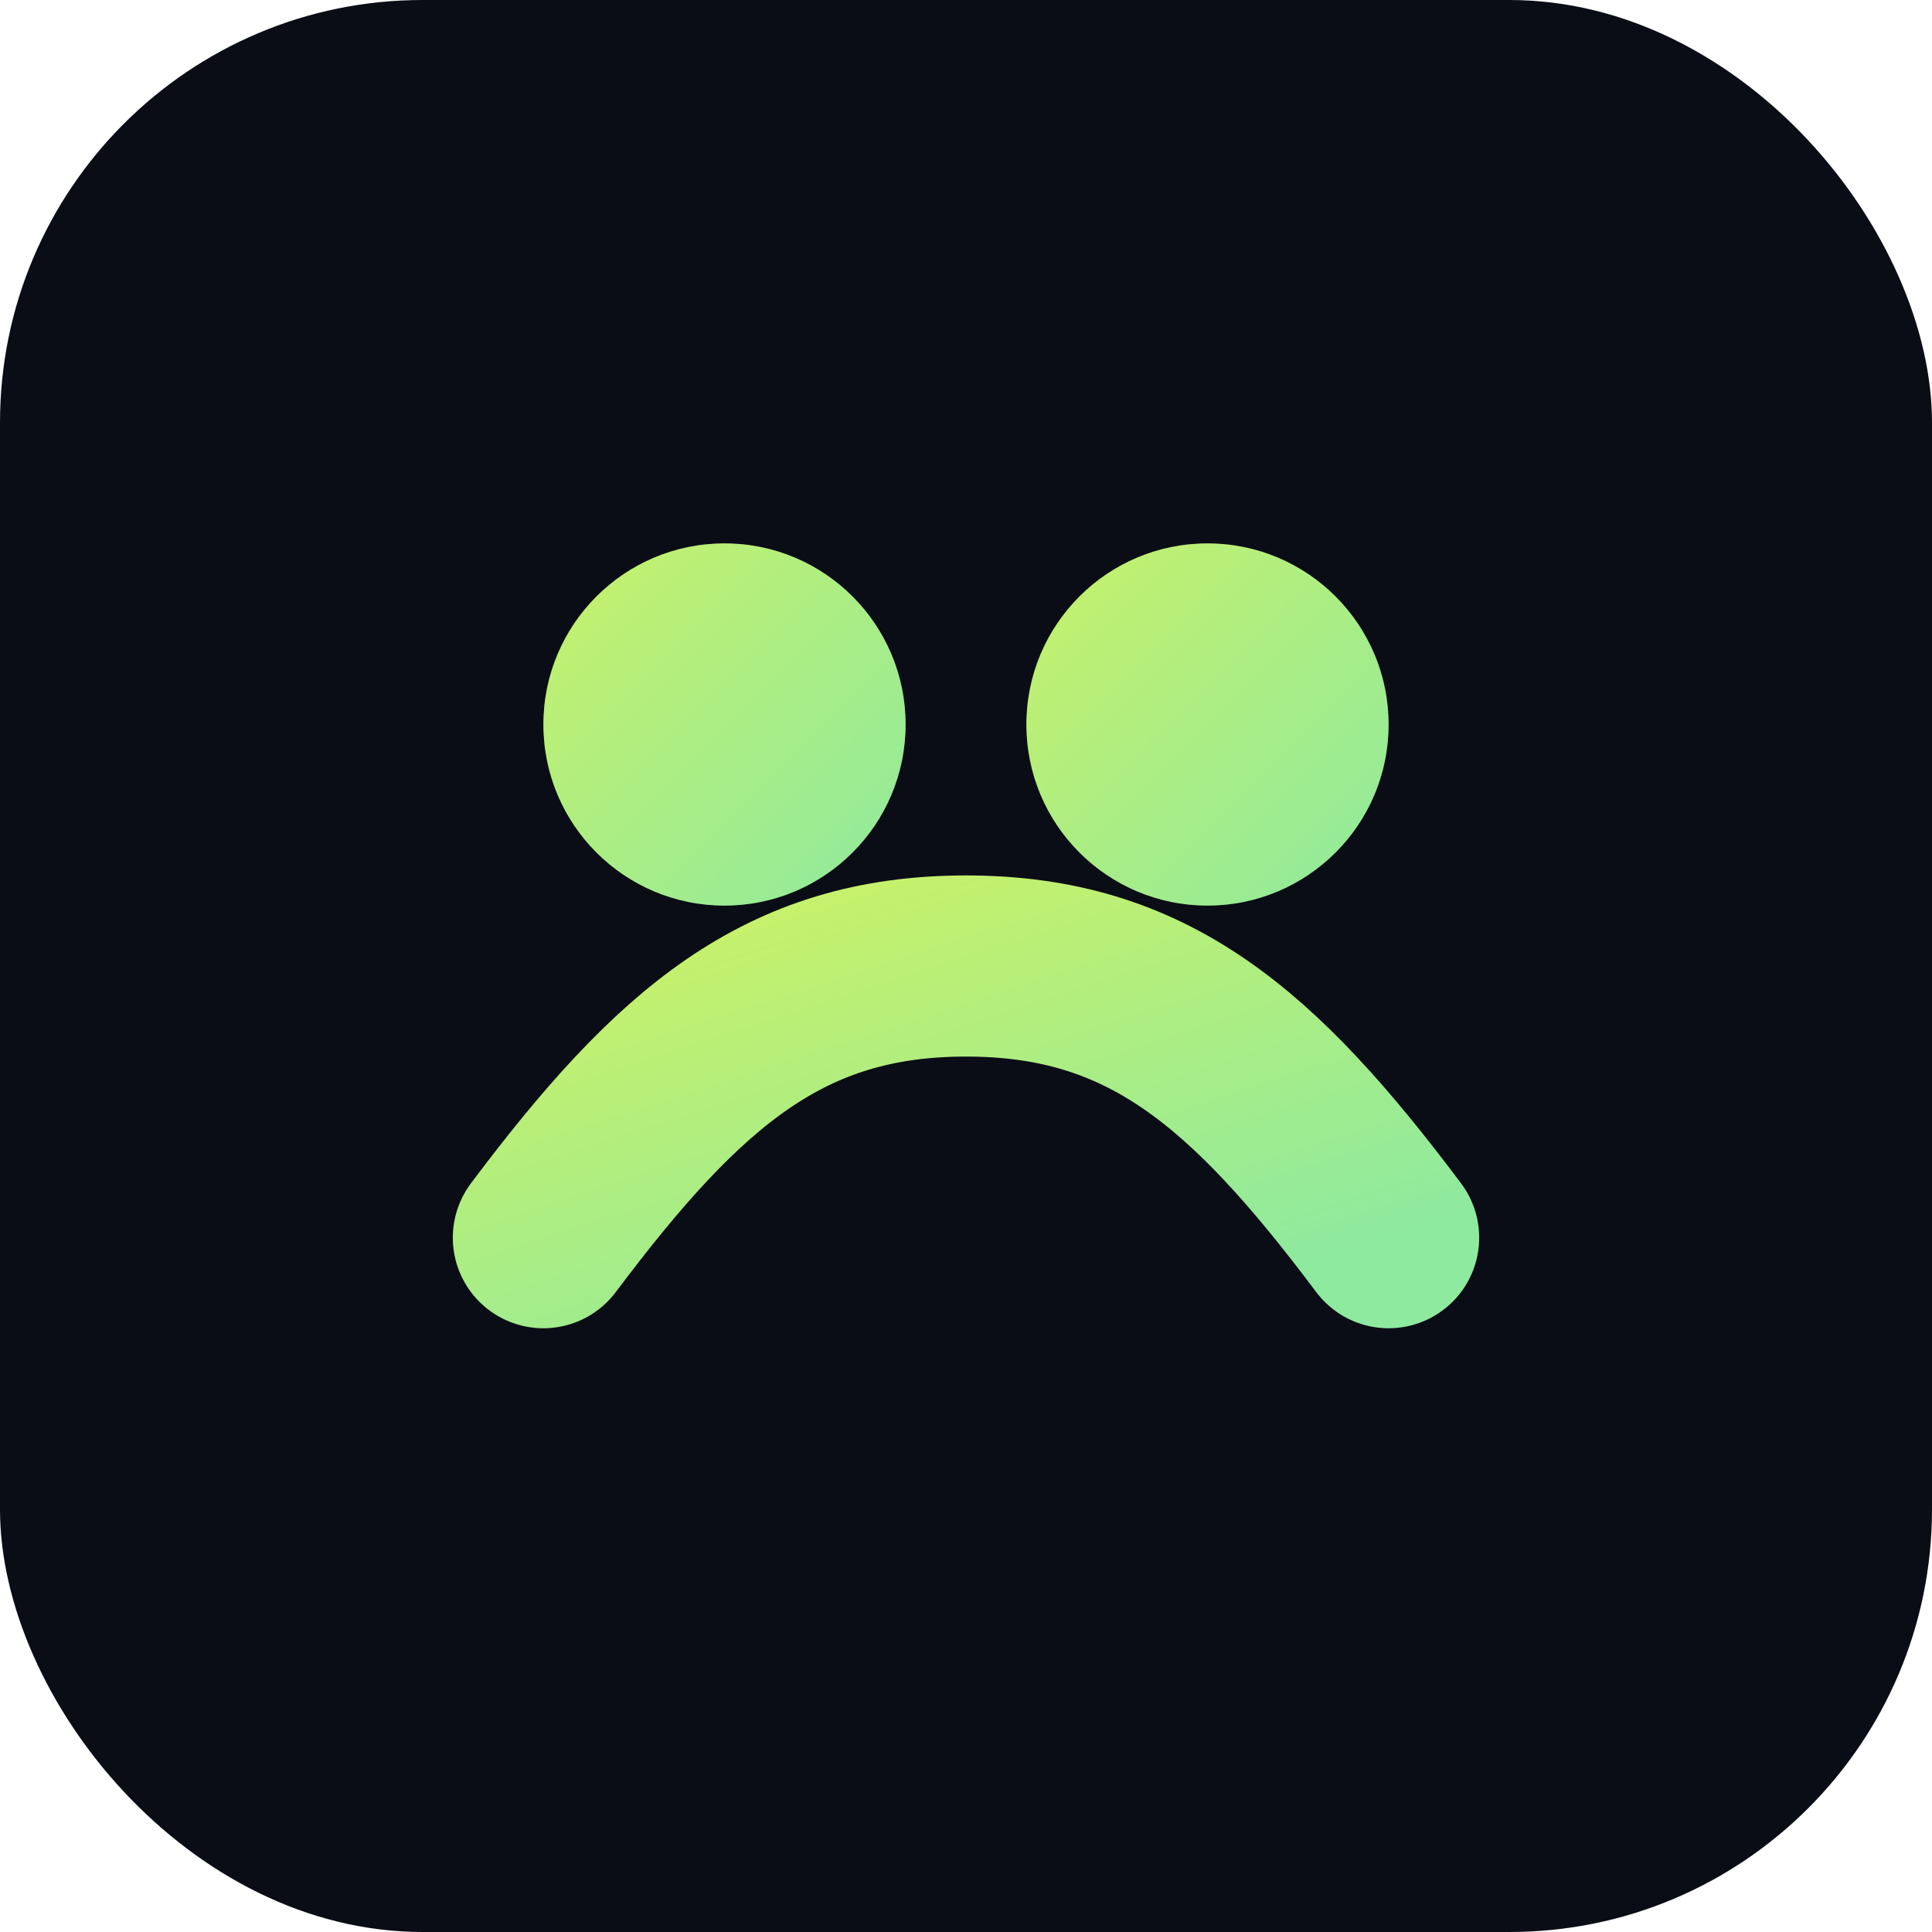
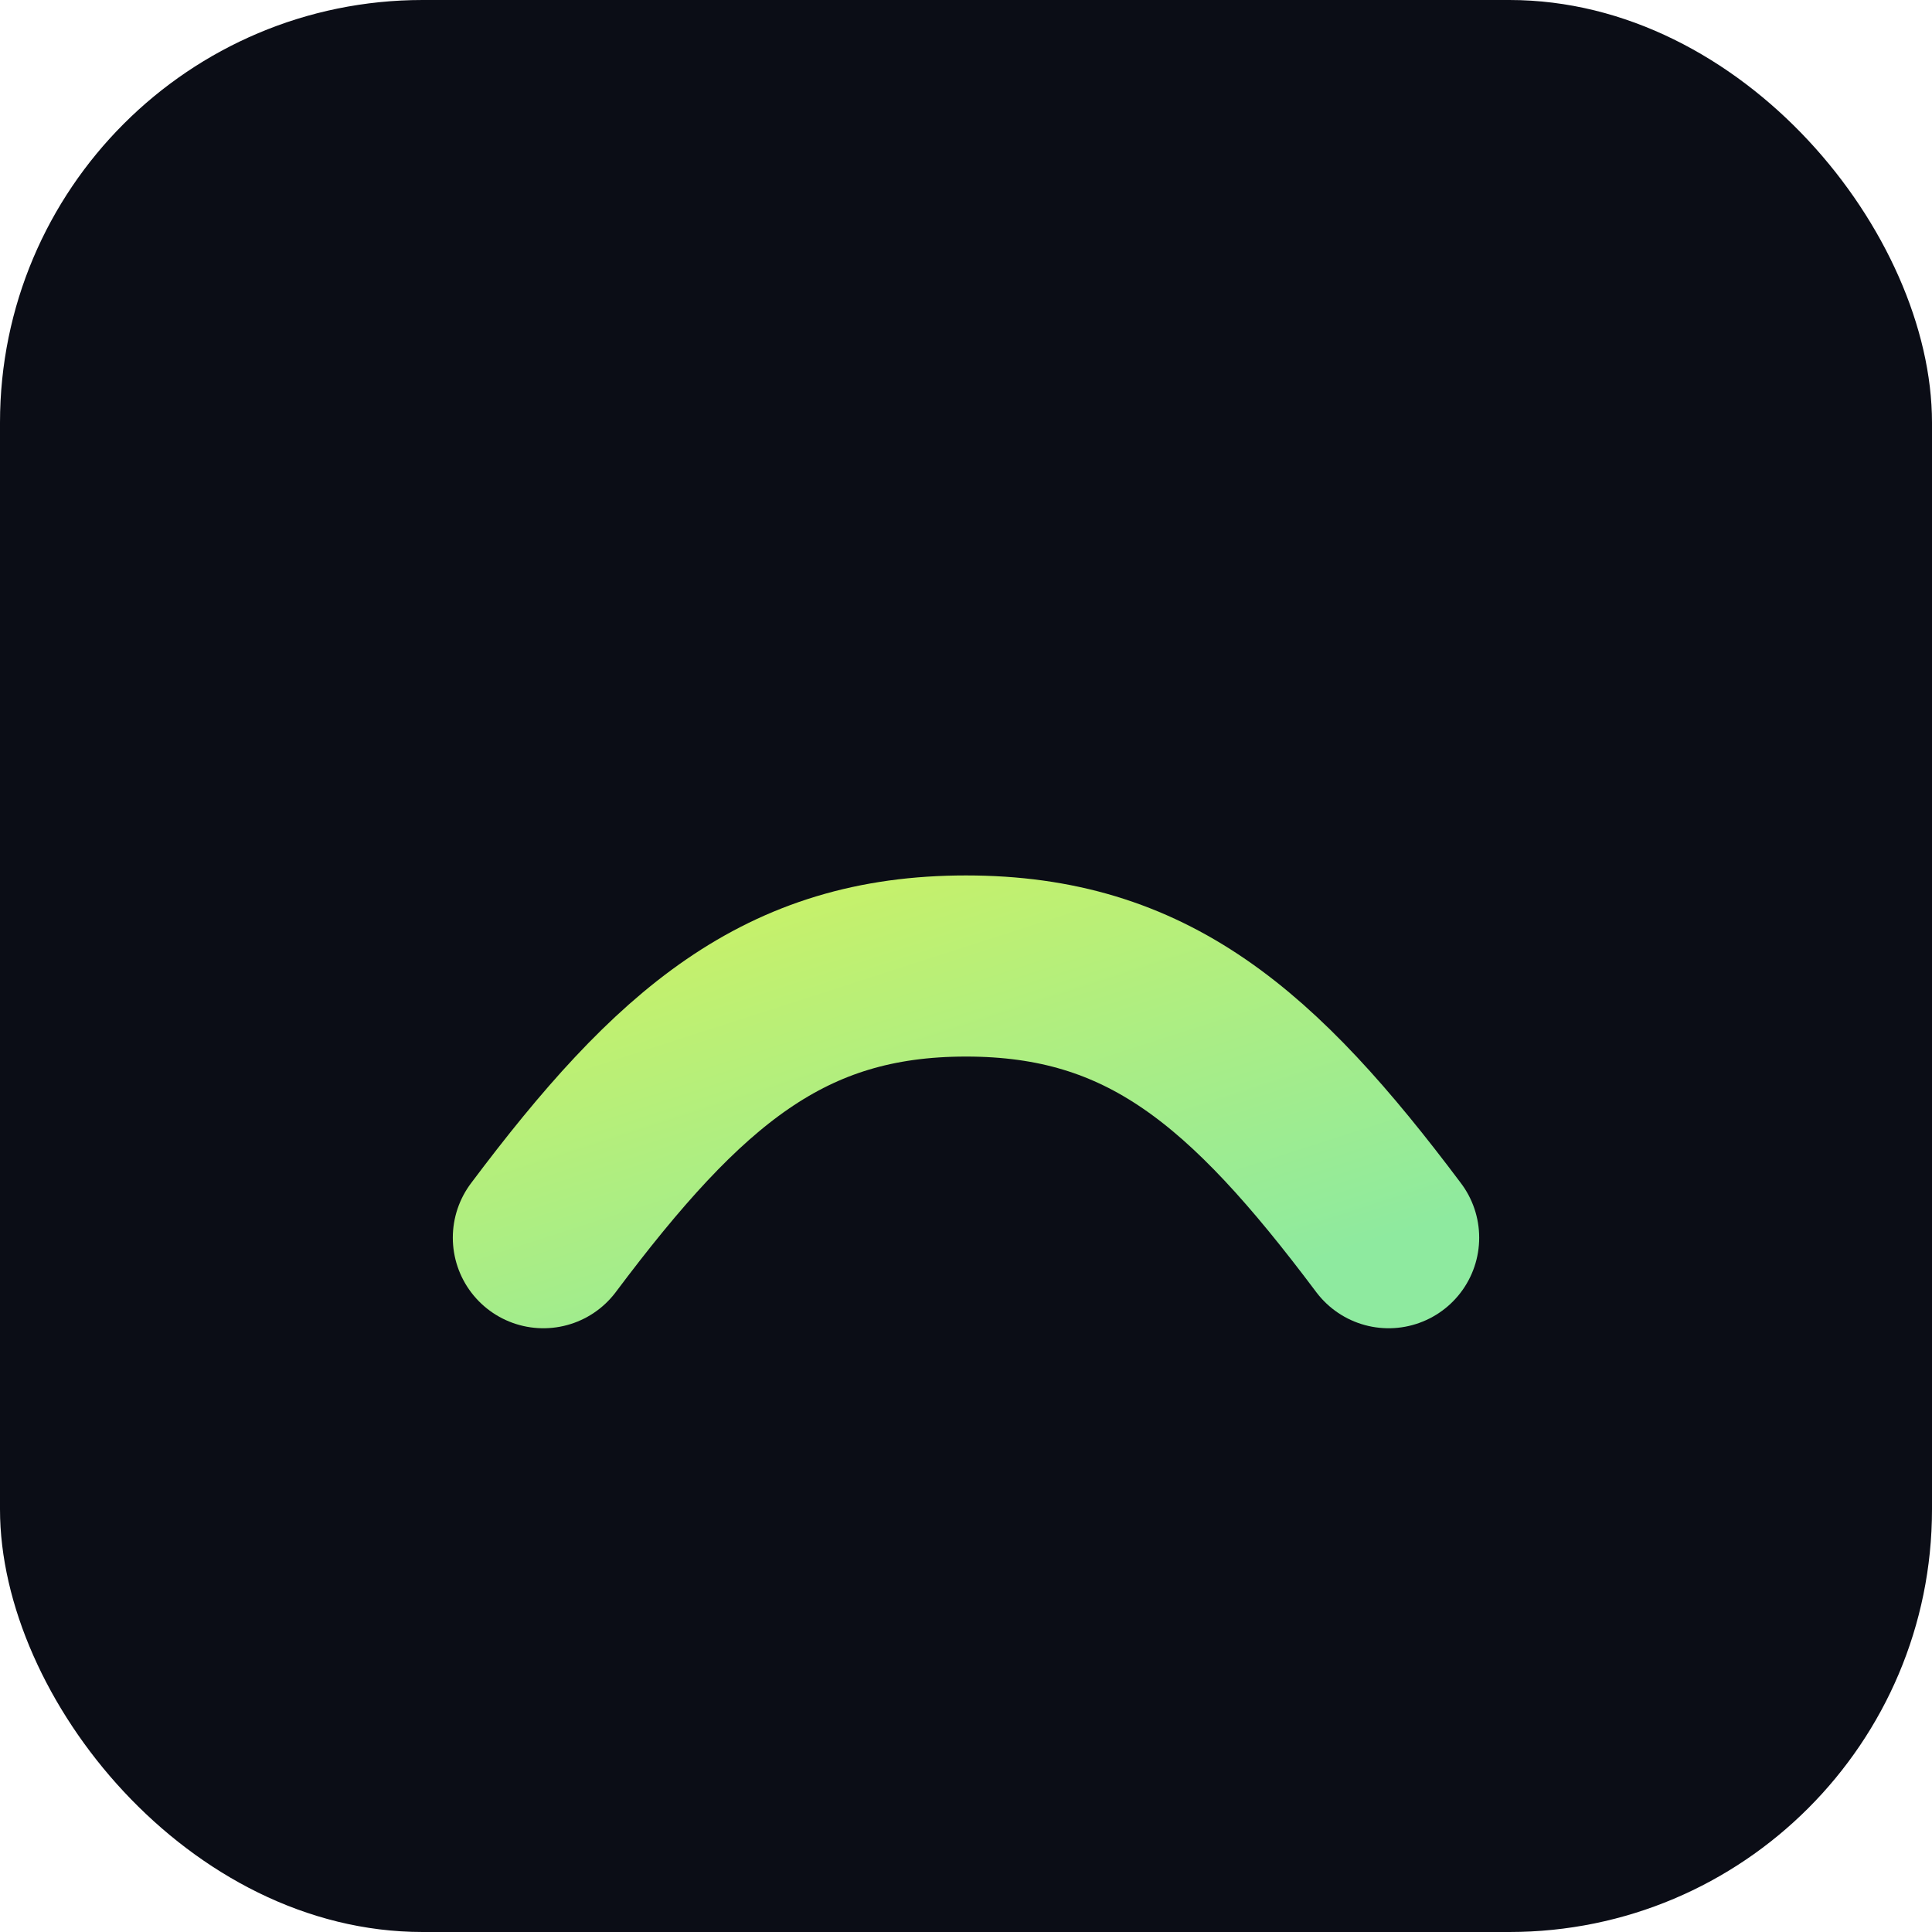
<svg xmlns="http://www.w3.org/2000/svg" viewBox="0 0 64 64">
  <defs>
    <linearGradient id="g" x1="0%" x2="100%" y1="0%" y2="100%">
      <stop offset="0%" stop-color="#c8f169" />
      <stop offset="100%" stop-color="#8eea9f" />
    </linearGradient>
  </defs>
  <rect width="64" height="64" rx="14" fill="#0b0d16" />
  <path d="M18 41c4.5-6 8-9 14-9s9.5 3 14 9" fill="none" stroke="url(#g)" stroke-width="6" stroke-linecap="round" />
-   <circle cx="24" cy="24" r="6" fill="url(#g)" />
-   <circle cx="40" cy="24" r="6" fill="url(#g)" />
</svg>